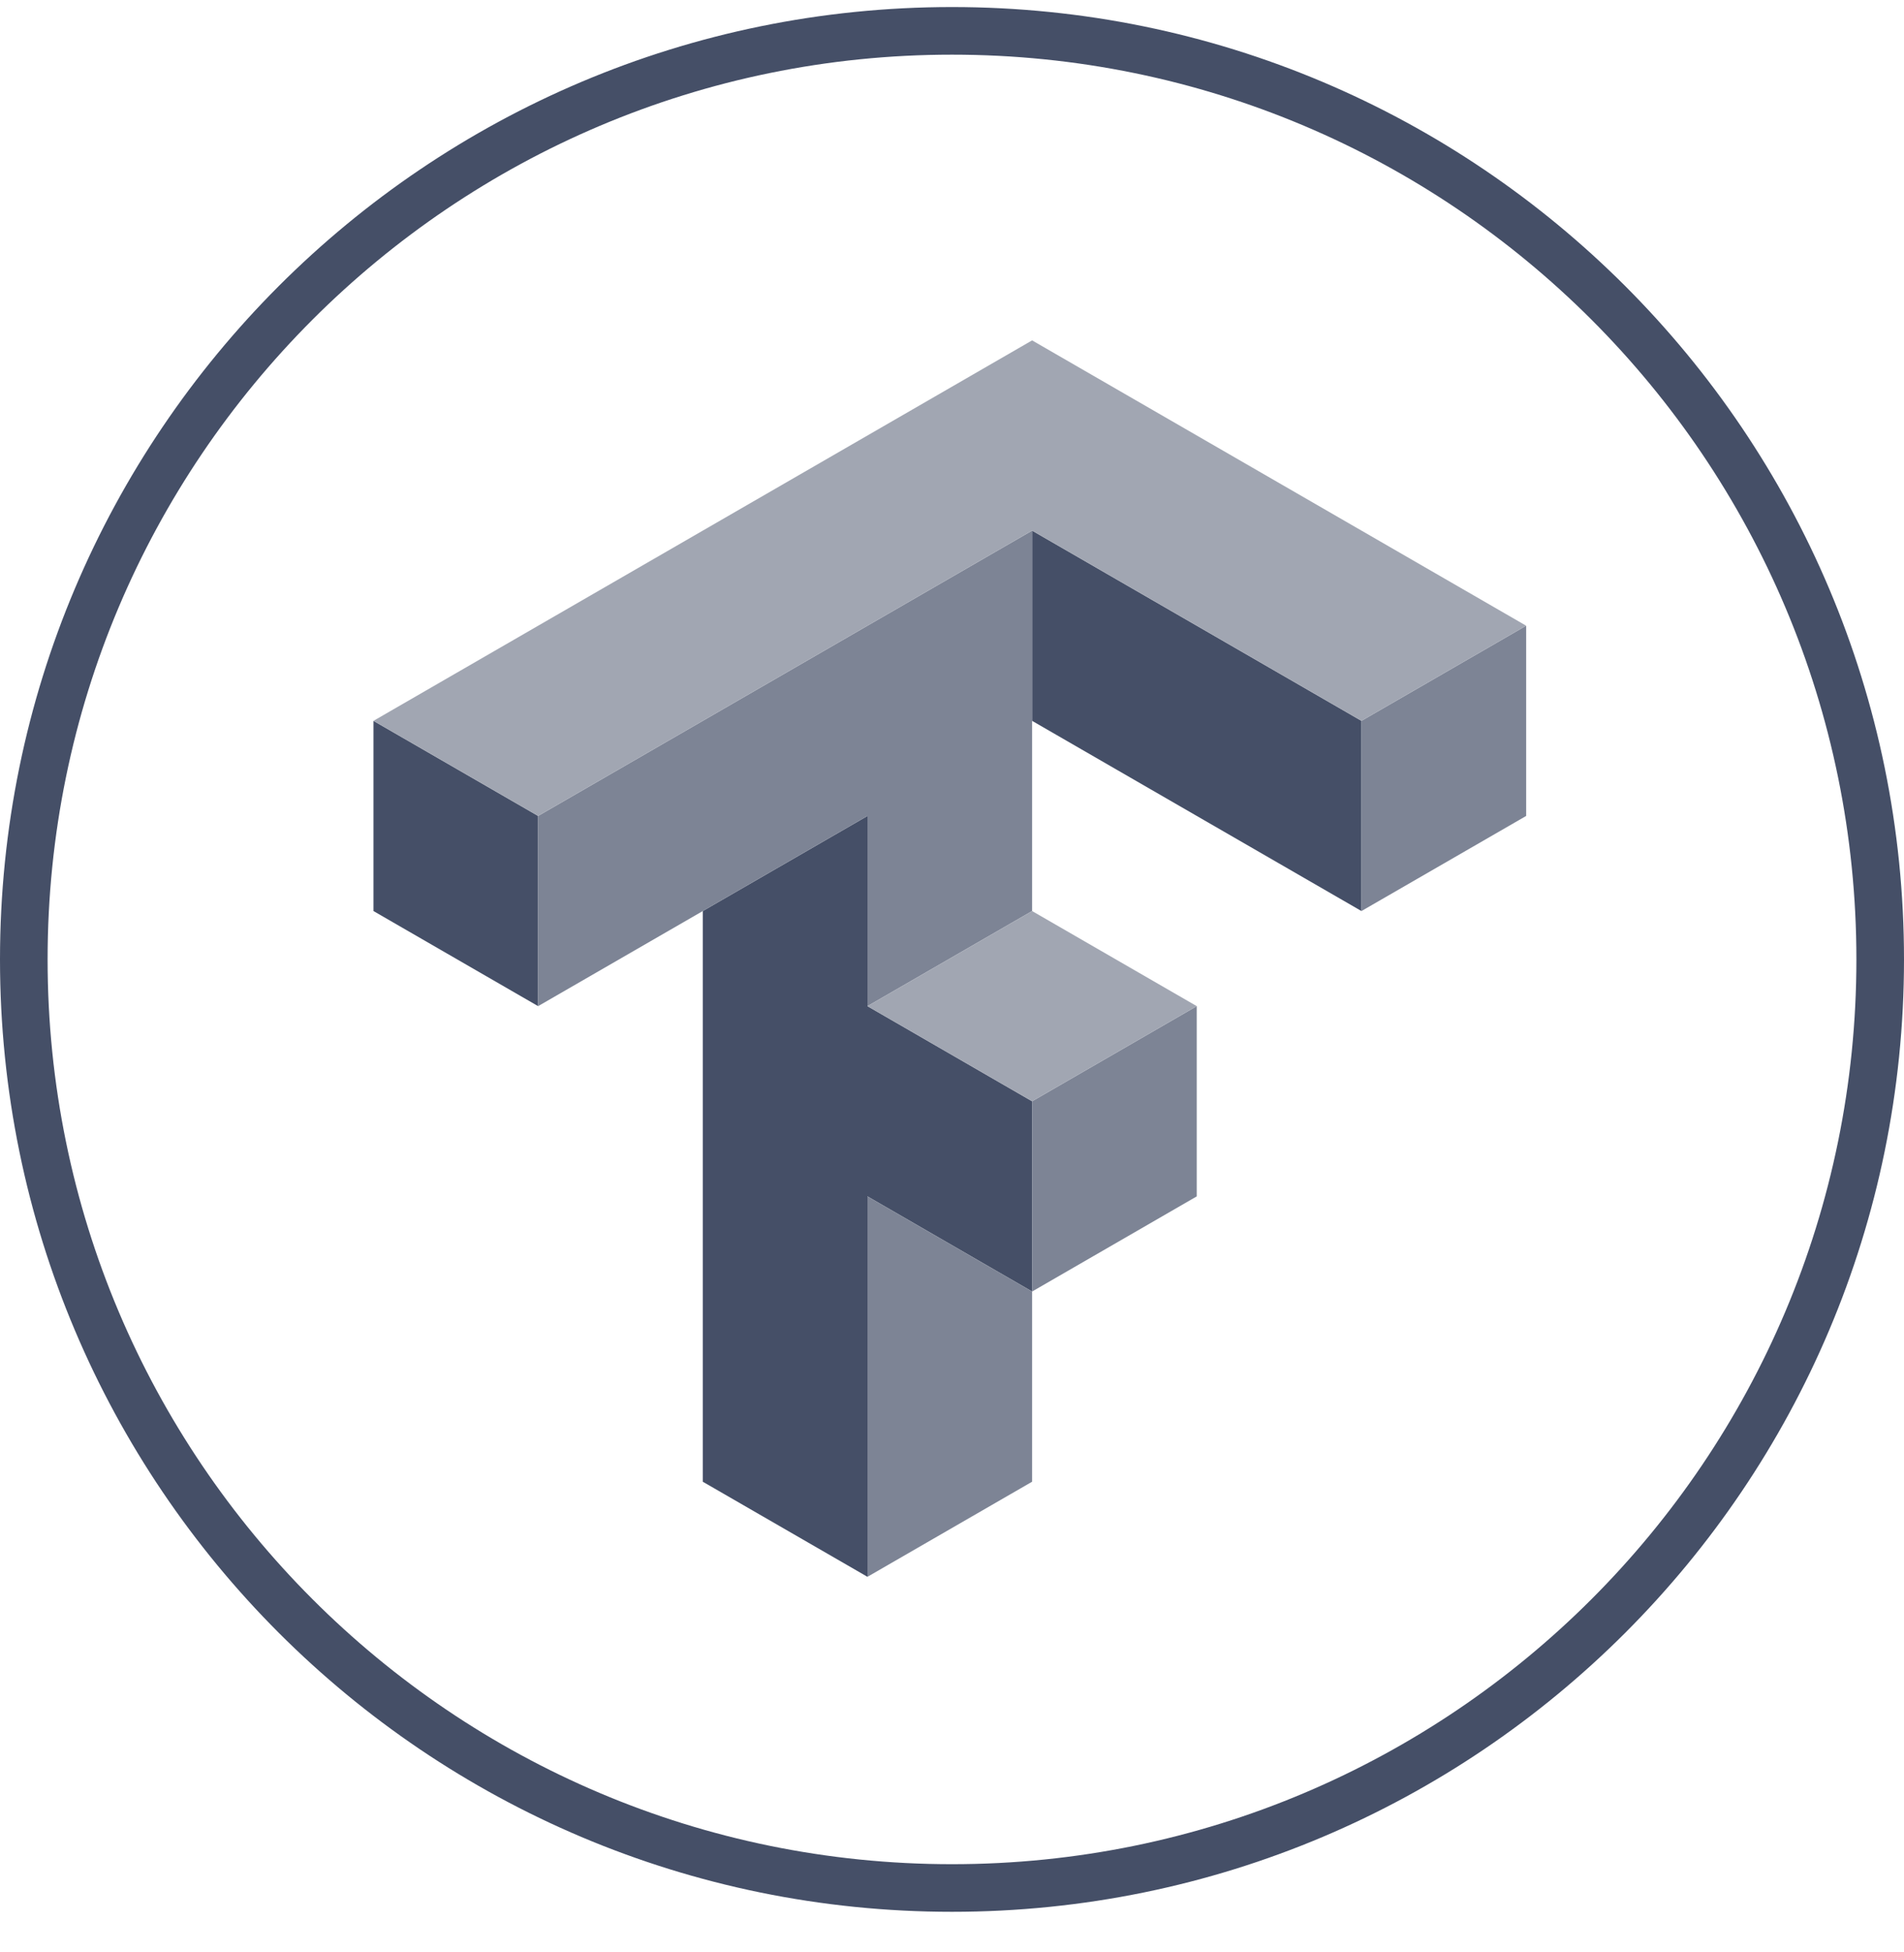
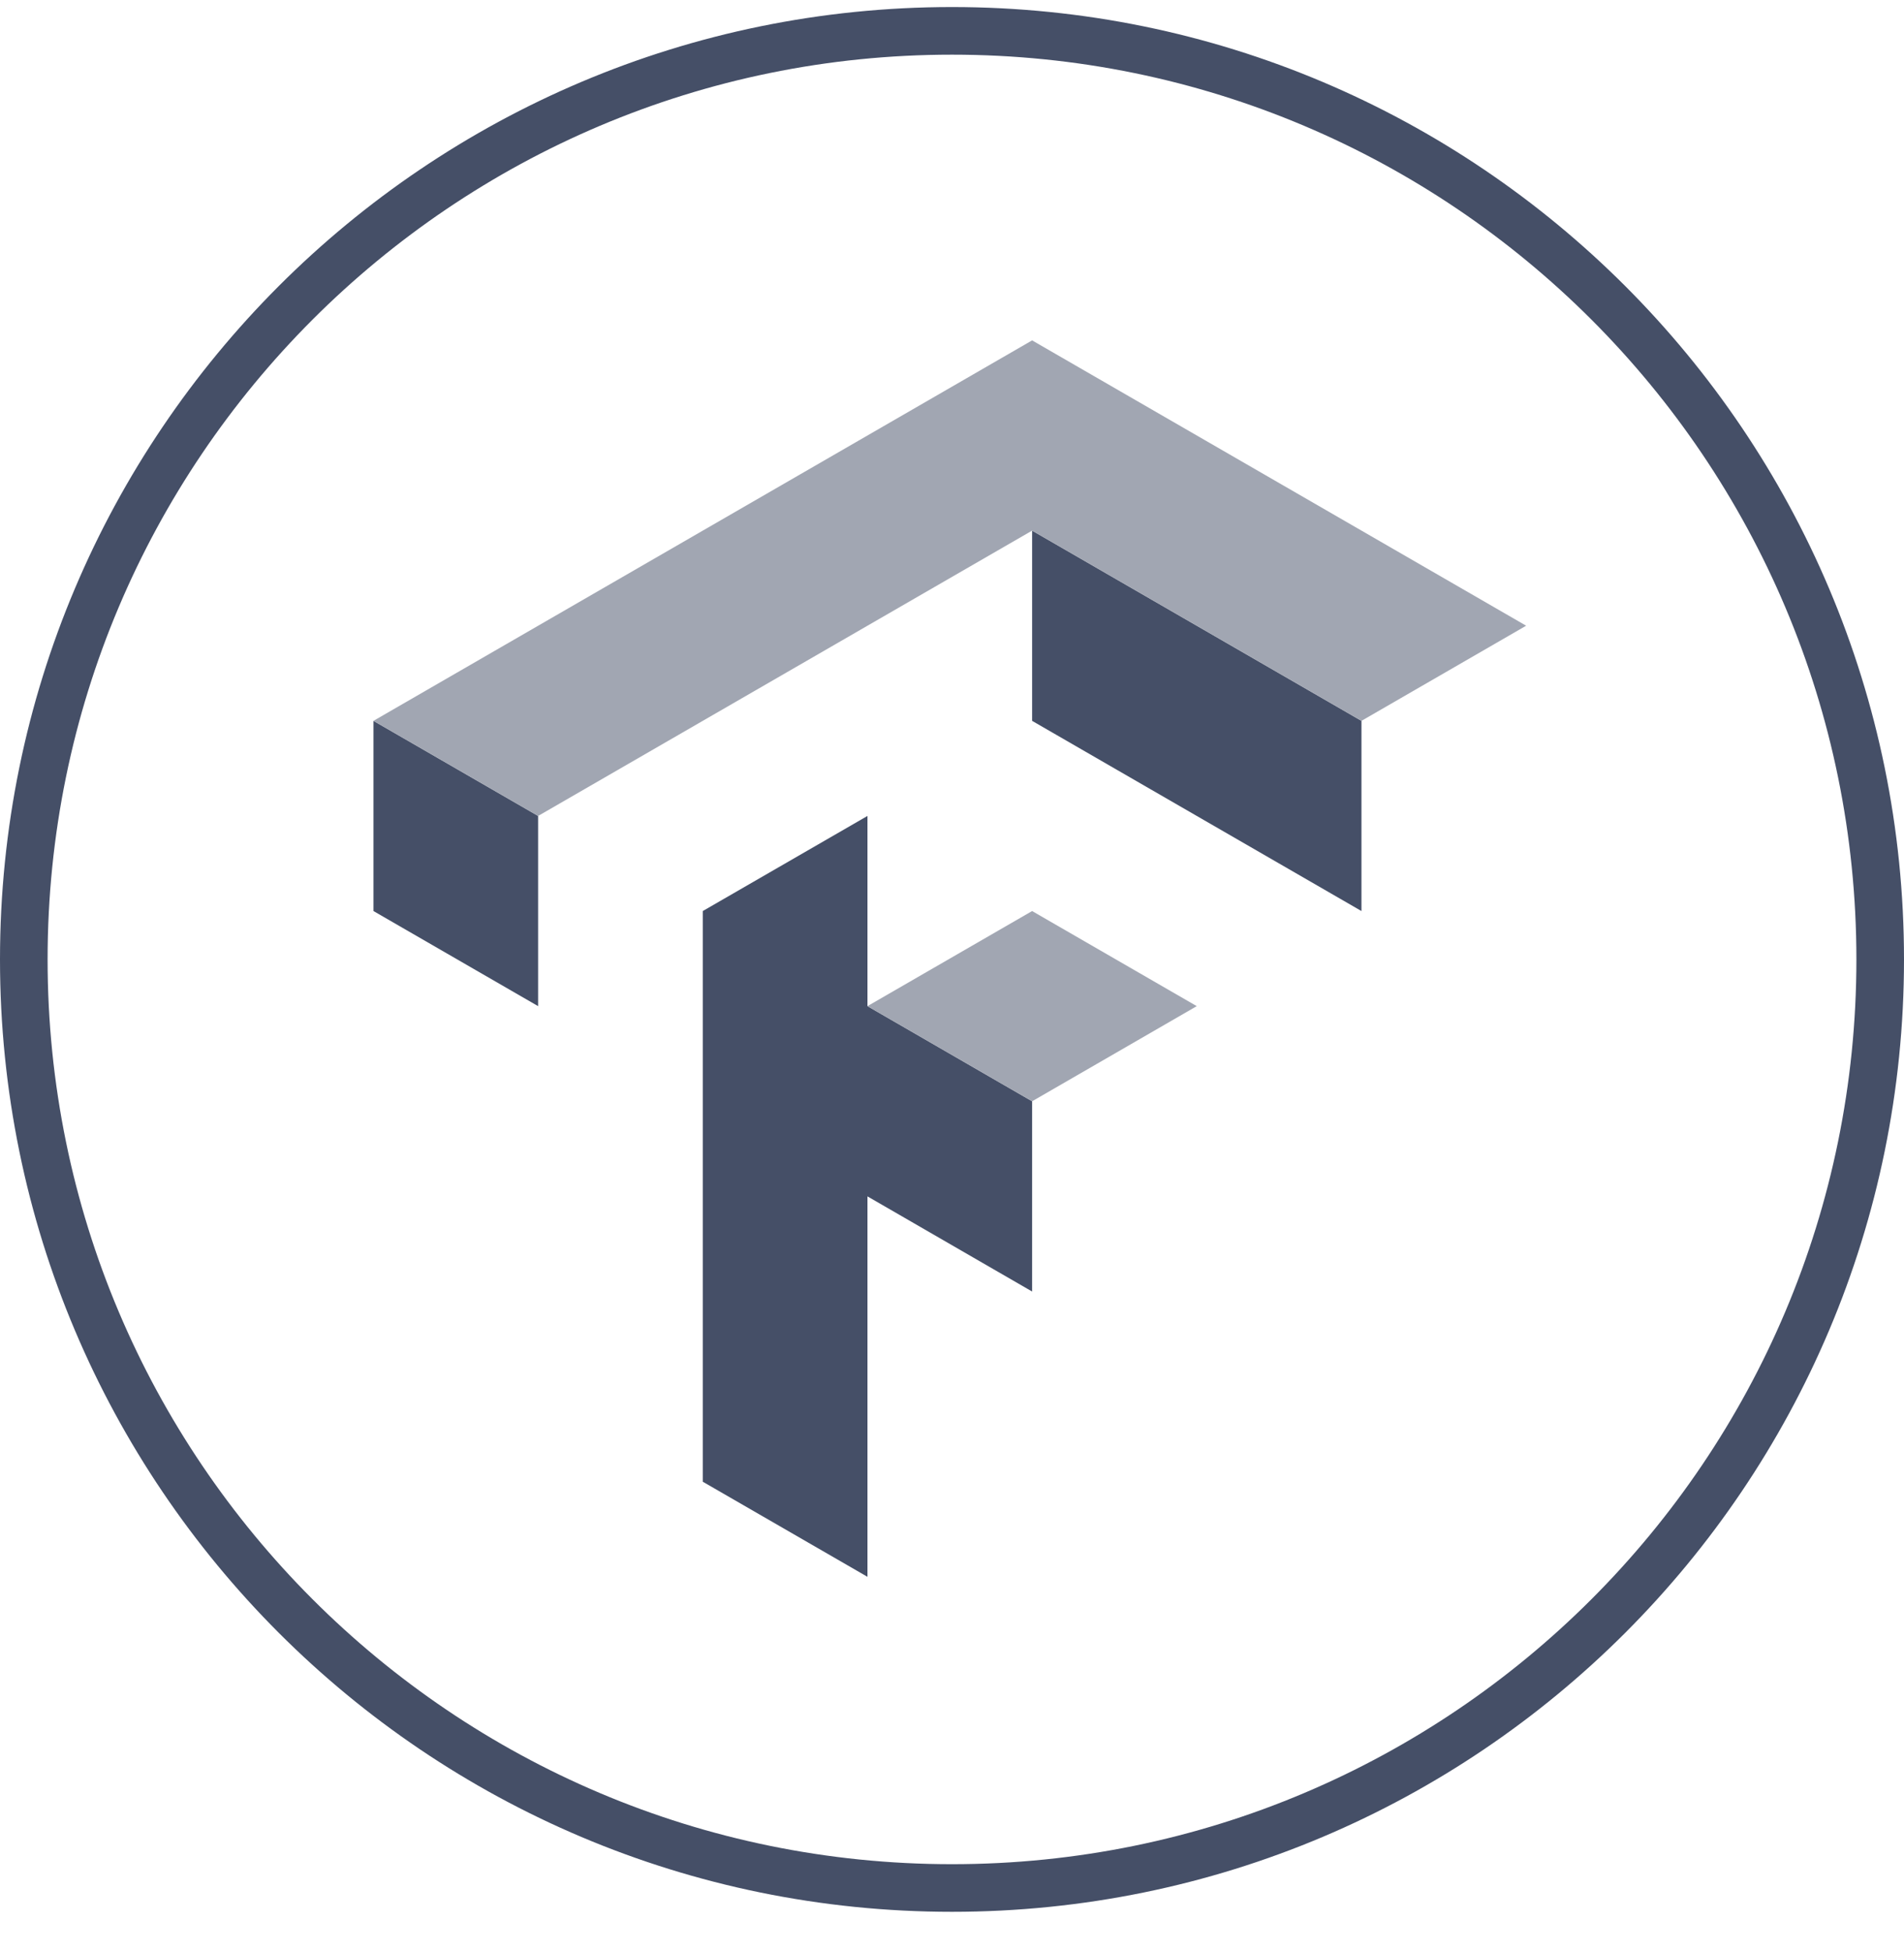
<svg xmlns="http://www.w3.org/2000/svg" width="40" height="41" viewBox="0 0 40 41" fill="none">
  <path fill-rule="evenodd" clip-rule="evenodd" d="M20 39.148C30.493 39.148 39 30.642 39 20.148C39 9.655 30.493 1.148 20 1.148C9.507 1.148 1 9.655 1 20.148C1 30.642 9.507 39.148 20 39.148ZM20 40.148C31.046 40.148 40 31.194 40 20.148C40 9.103 31.046 0.148 20 0.148C8.954 0.148 0 9.103 0 20.148C0 31.194 8.954 40.148 20 40.148Z" fill="#454F67" />
  <path d="M21.683 11.143V15.138L28.602 19.132V15.138L21.683 11.143ZM7.846 15.138V19.132L11.305 21.129V17.135L7.846 15.138ZM18.224 17.135L14.764 19.132V31.116L18.224 33.113V25.124L21.683 27.122V23.127L18.224 21.129V17.135Z" fill="#454F67" />
-   <path d="M21.683 11.143L11.305 17.135V21.129L18.224 17.135V21.129L21.683 19.132V11.143ZM32.062 13.14L28.602 15.138V19.132L32.062 17.135V13.14ZM25.142 21.129L21.683 23.127V27.122L25.142 25.124V21.129ZM21.683 27.122L18.224 25.124V33.113L21.683 31.116V27.122Z" fill="#7D8495" />
  <path d="M21.683 7.148L7.846 15.138L11.305 17.135L21.683 11.143L28.602 15.138L32.062 13.14L21.683 7.148ZM21.683 19.132L18.224 21.129L21.683 23.127L25.142 21.129L21.683 19.132Z" fill="#A1A6B2" />
</svg>